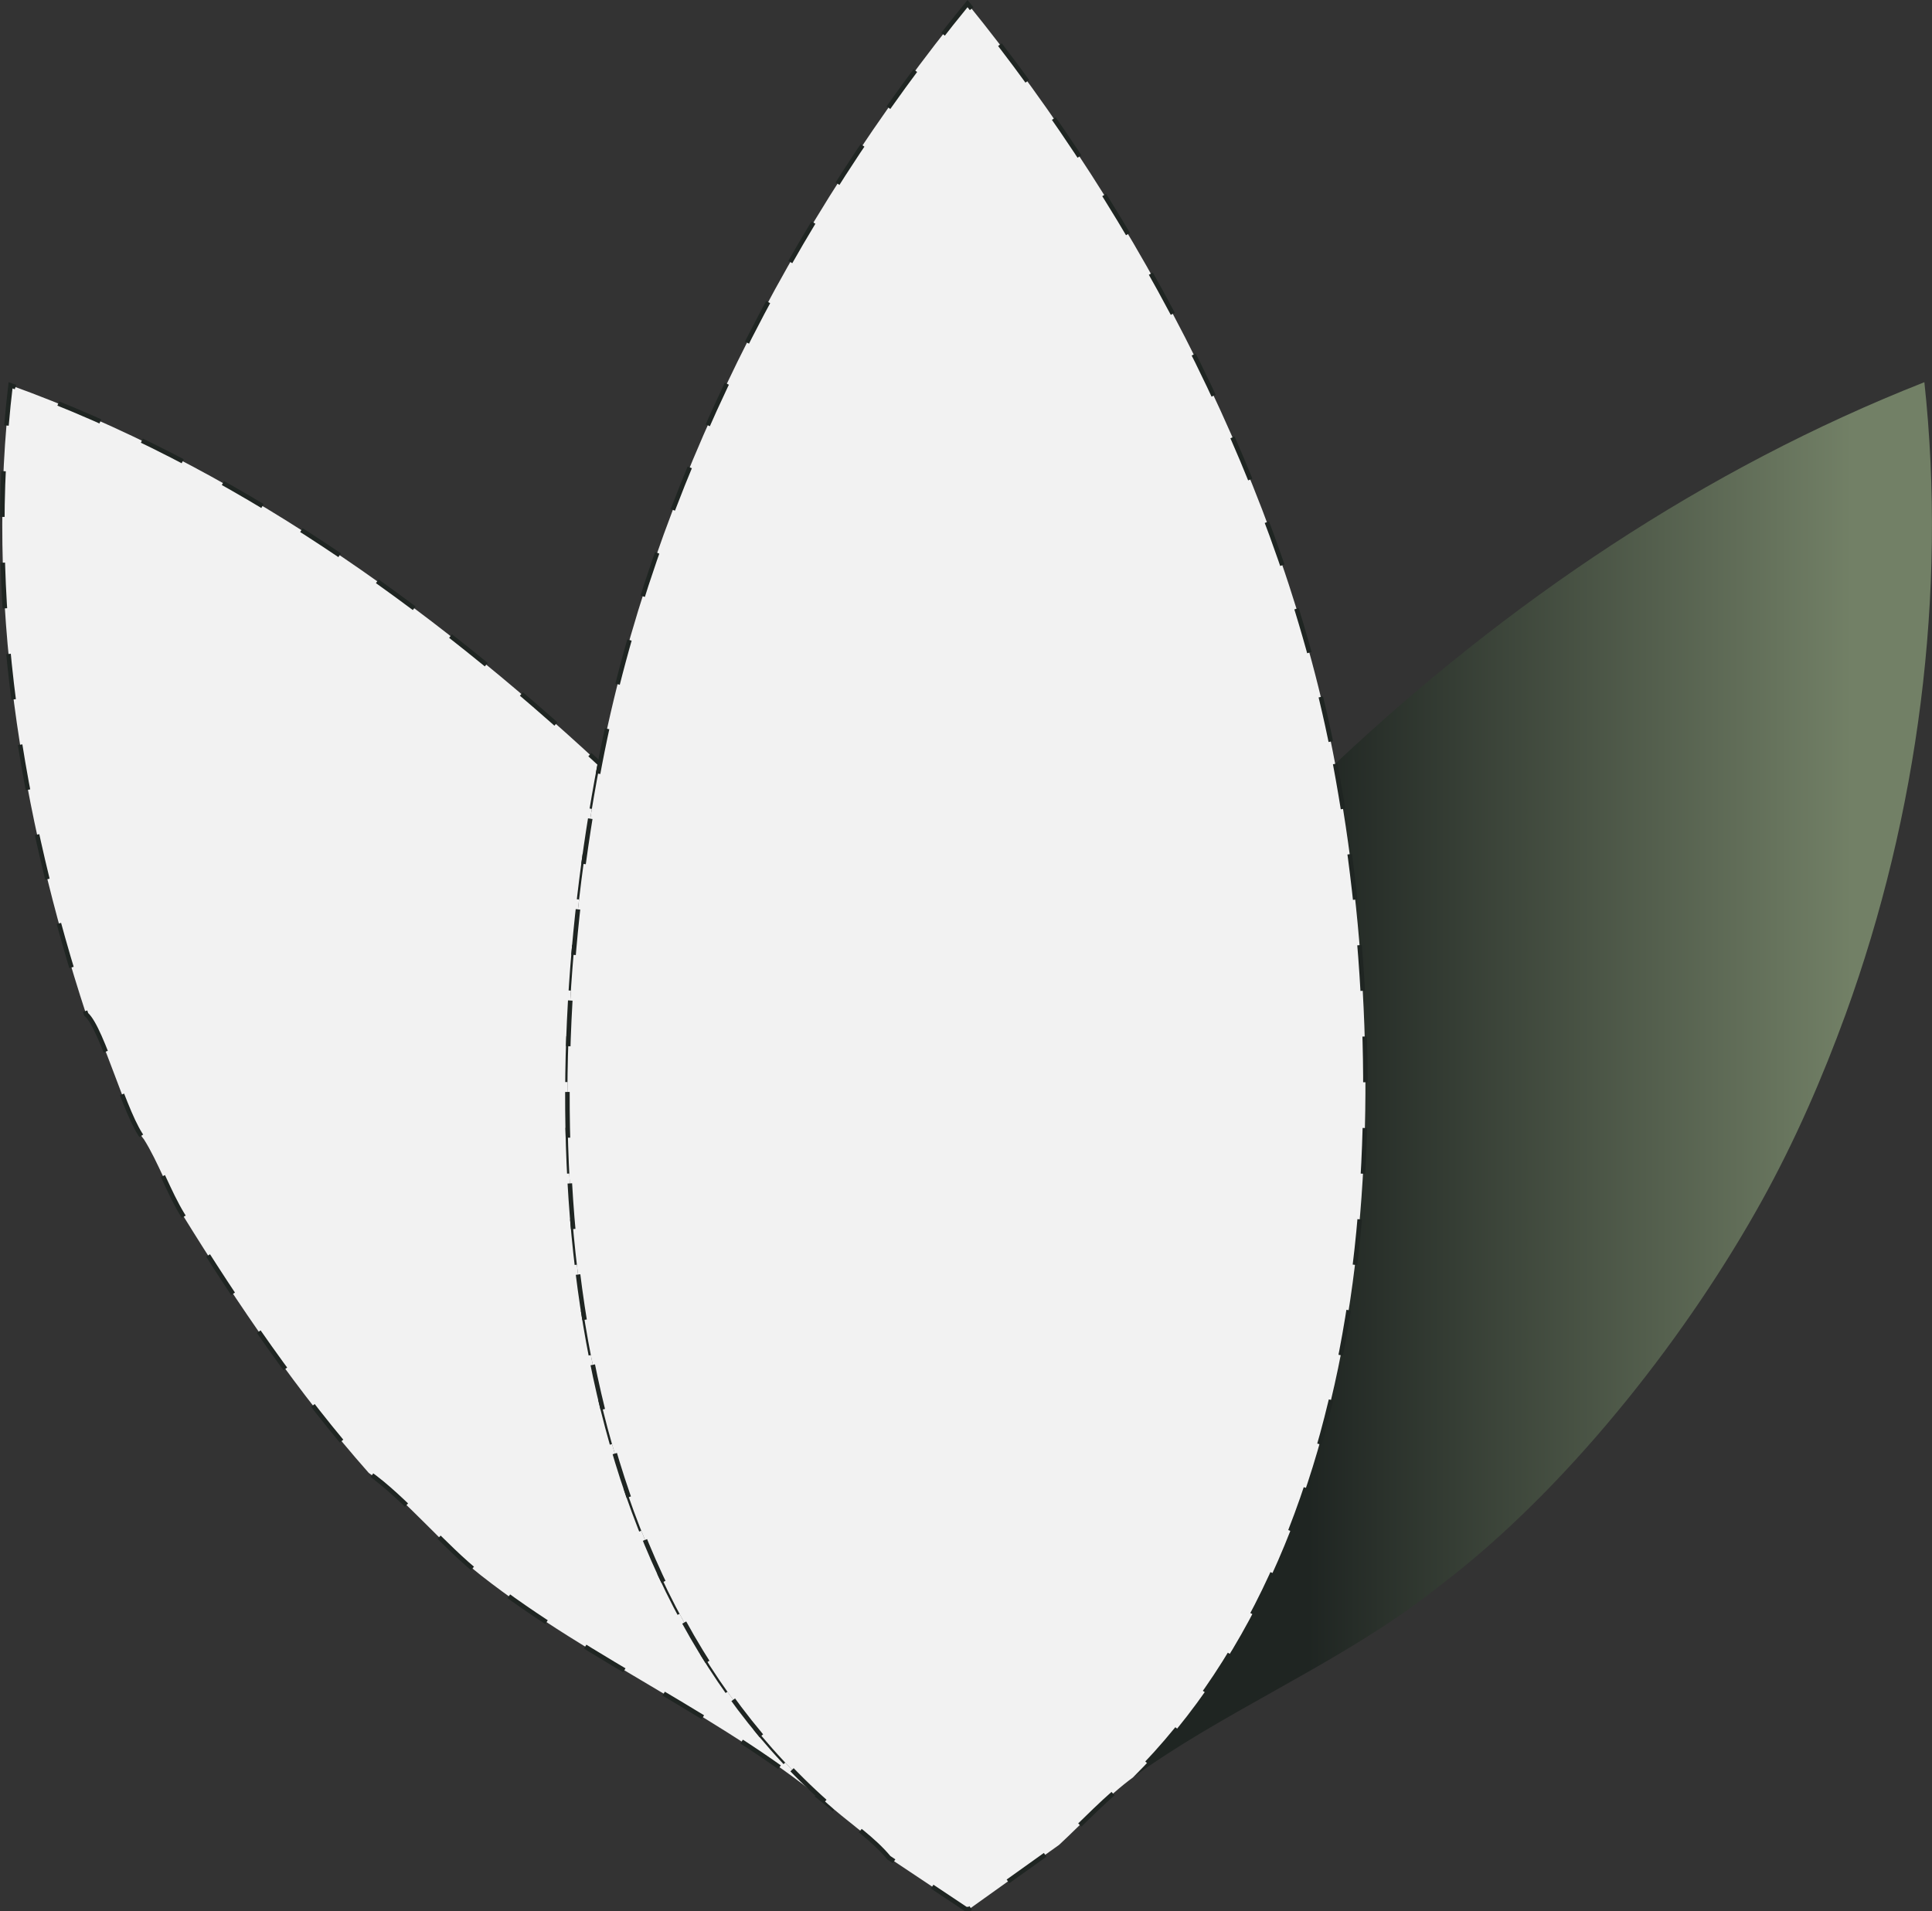
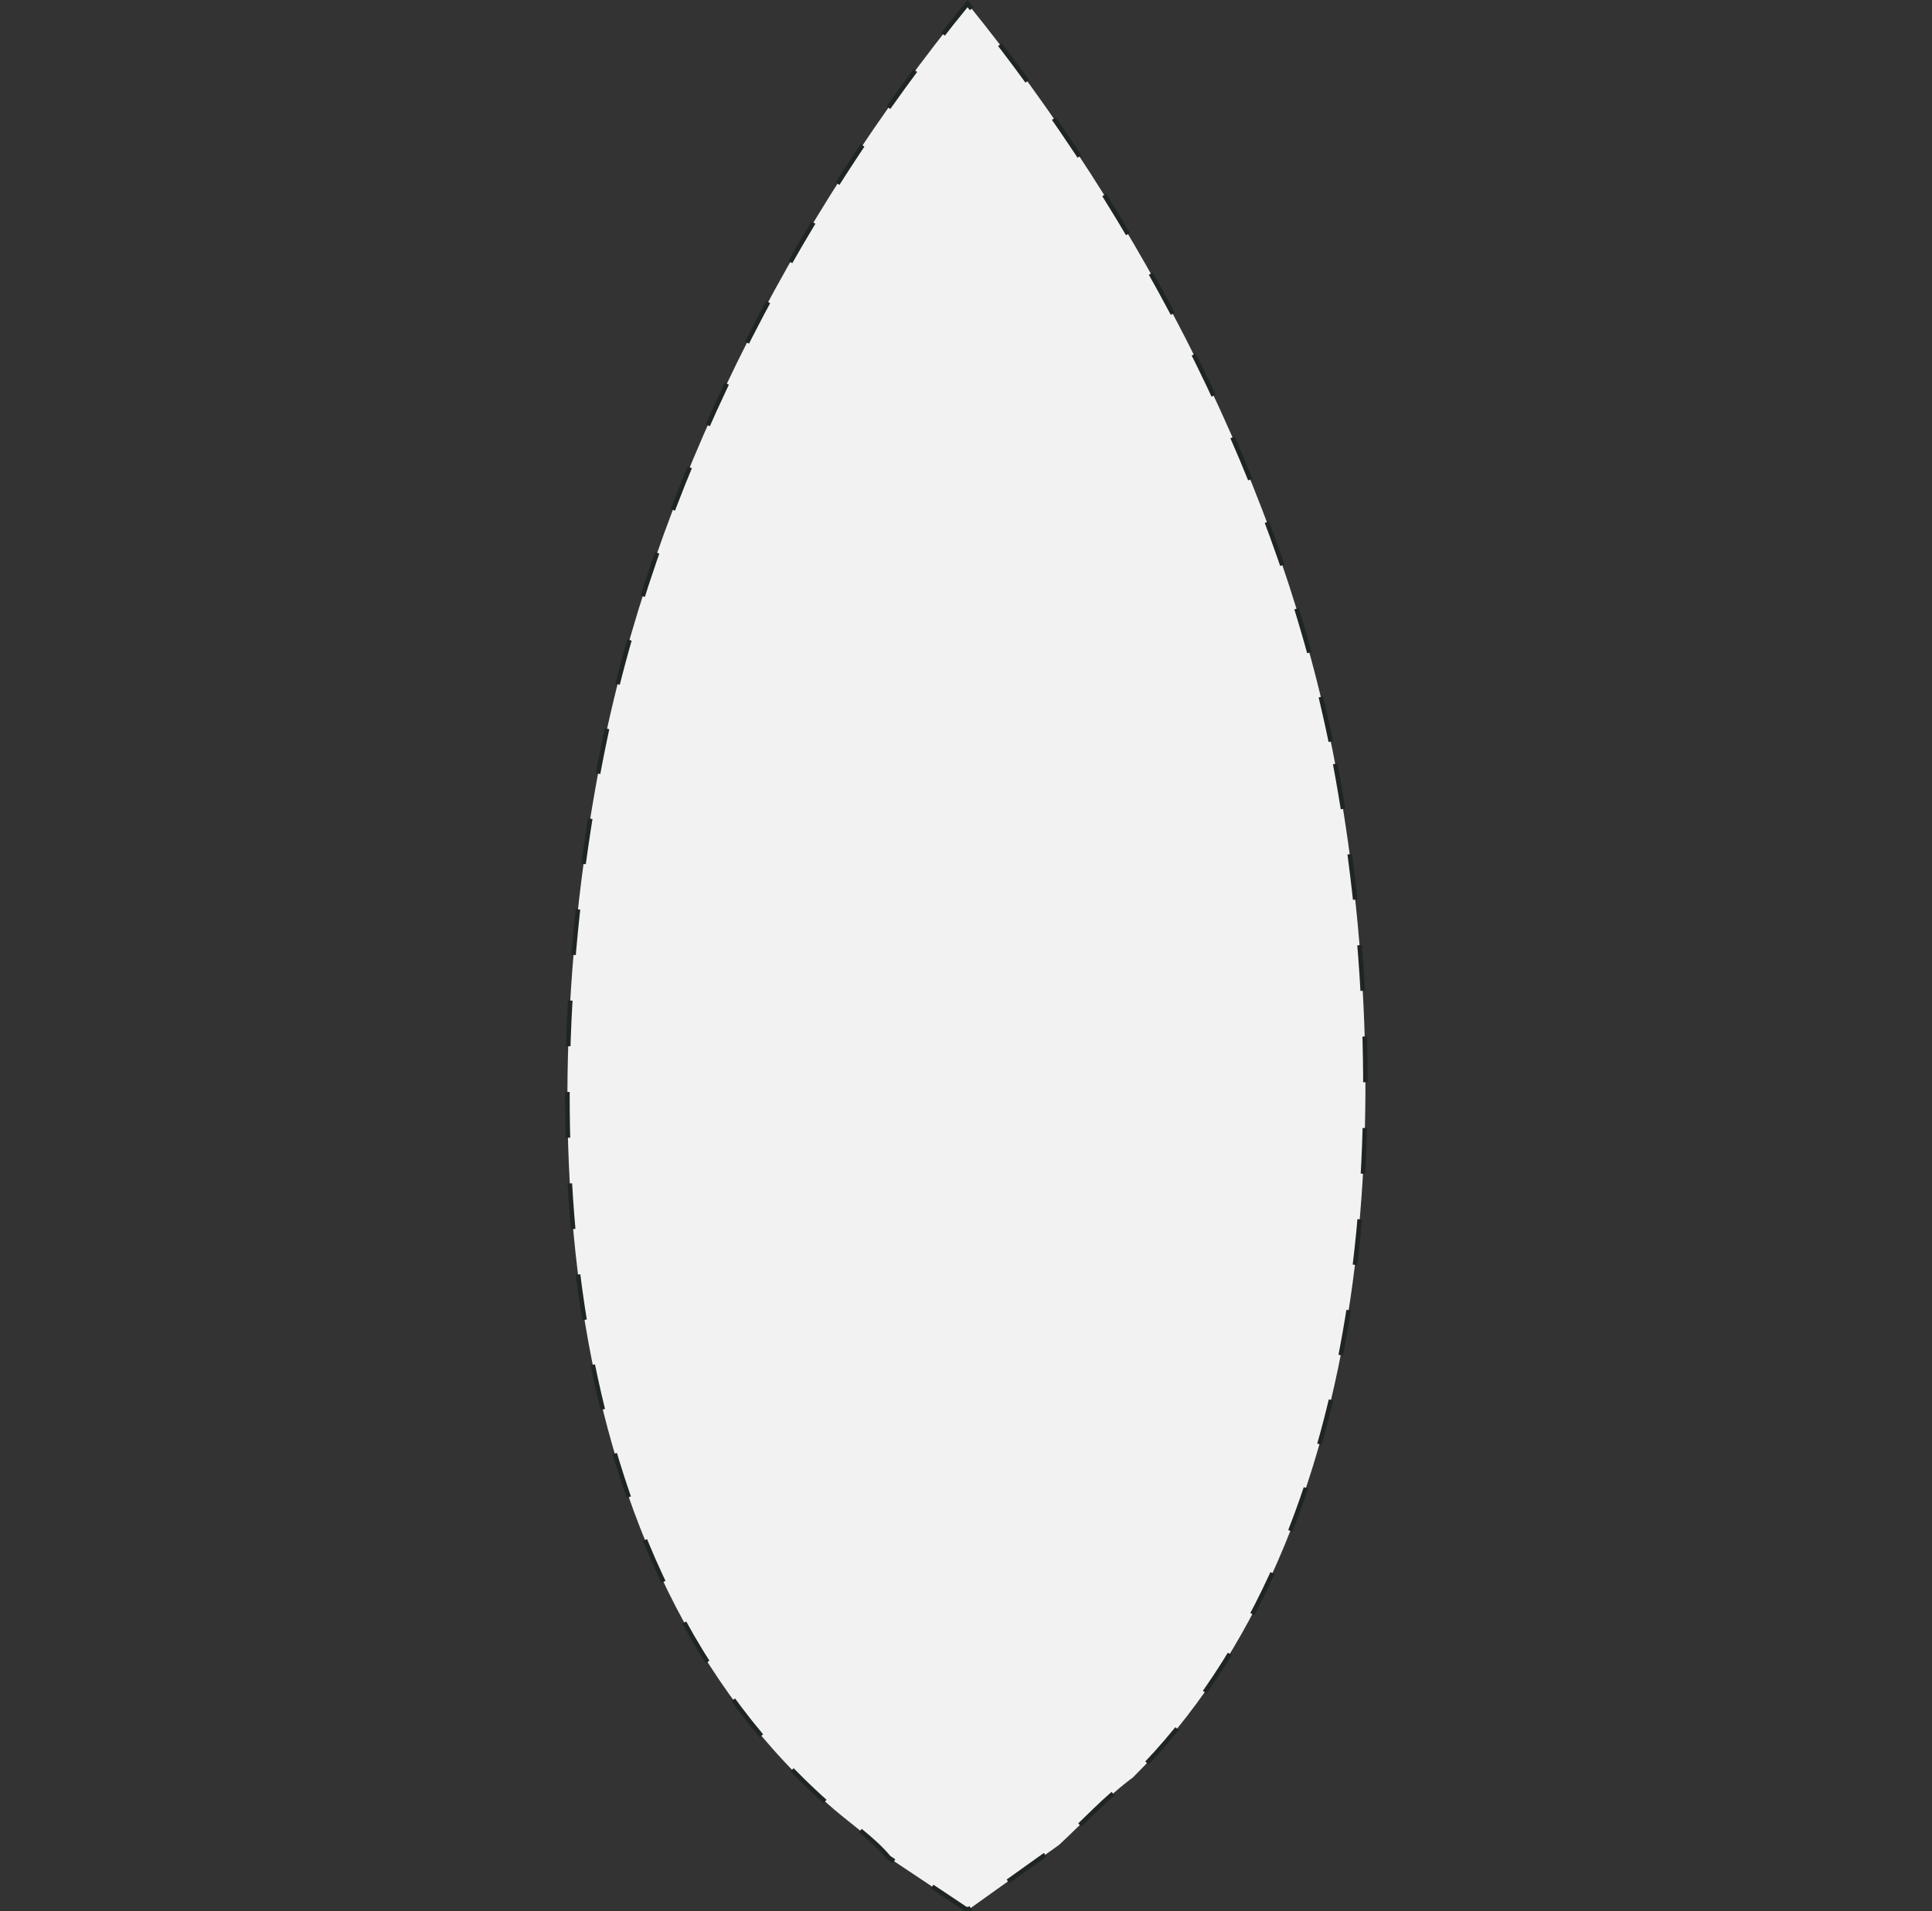
<svg xmlns="http://www.w3.org/2000/svg" id="Layer_2" data-name="Layer 2" viewBox="0 0 144.41 142.87">
  <rect x="0" y="0" width="144.41" height="142.87" fill="#333333" stroke="none" />
  <defs>
    <style>
      .cls-1 {
        fill: #f2f2f2;
        stroke: #1f2522;
        stroke-dasharray: 3.42;
        stroke-miterlimit: 10;
        stroke-width: .34px;
      }

      .cls-2 {
        fill: url(#verde_escuro);
      }
    </style>
    <linearGradient id="verde_escuro" data-name="verde escuro" x1="84.68" y1="80.71" x2="144.41" y2="80.71" gradientUnits="userSpaceOnUse">
      <stop offset=".22" stop-color="#1f2522" />
      <stop offset=".9" stop-color="#728066" />
    </linearGradient>
  </defs>
  <g id="Layer_4" data-name="Layer 4">
    <g>
-       <path class="cls-2" d="M137.96,75.8c-1.73,4.75-3.79,9.48-6.24,13.91-5.5,9.94-13.93,20.7-22.8,27.81-.99.79-2.1,1.65-3.12,2.4-6.56,4.79-14.79,8.32-21.12,12.95,18.58-18.45,19.69-51.42,15.12-75.77,12.81-12.06,27.61-22.06,44.04-28.53,1.7,15.76-.47,32.34-5.88,47.23Z" />
-       <path class="cls-1" d="M44.84,57.1c-4.94,25.79-3.82,59.81,17.52,78.17-8.02-6.84-18.08-10.97-26.4-17.5-2.77-2.17-5.68-5.76-8.4-7.67-5.28-5.97-9.74-12.53-13.92-19.3-1.02-1.66-1.82-3.95-2.88-5.63-1.41-1.67-3.07-8.25-4.32-9.35C1.52,60.79-1.11,44.59.79,28.8c16.57,5.96,31.22,16.4,44.04,28.29Z" />
-       <path class="cls-1" d="M99.8,57.1c4.57,24.35,3.46,57.32-15.12,75.77-1.91,1.4-3.77,3.42-5.52,5.04l-6.72,4.8c-.08,0-.16,0-.24,0l-5.76-3.84c-1.15-1.38-2.72-2.44-4.08-3.6-21.34-18.35-22.46-52.37-17.52-78.17,3.92-20.48,14.37-40.8,27.48-56.83,12.97,15.97,23.66,36.45,27.48,56.83Z" />
+       <path class="cls-1" d="M99.8,57.1c4.57,24.35,3.46,57.32-15.12,75.77-1.91,1.4-3.77,3.42-5.52,5.04l-6.72,4.8c-.08,0-.16,0-.24,0l-5.76-3.84c-1.15-1.38-2.72-2.44-4.08-3.6-21.34-18.35-22.46-52.37-17.52-78.17,3.92-20.48,14.37-40.8,27.48-56.83,12.97,15.97,23.66,36.45,27.48,56.83" />
    </g>
  </g>
</svg>